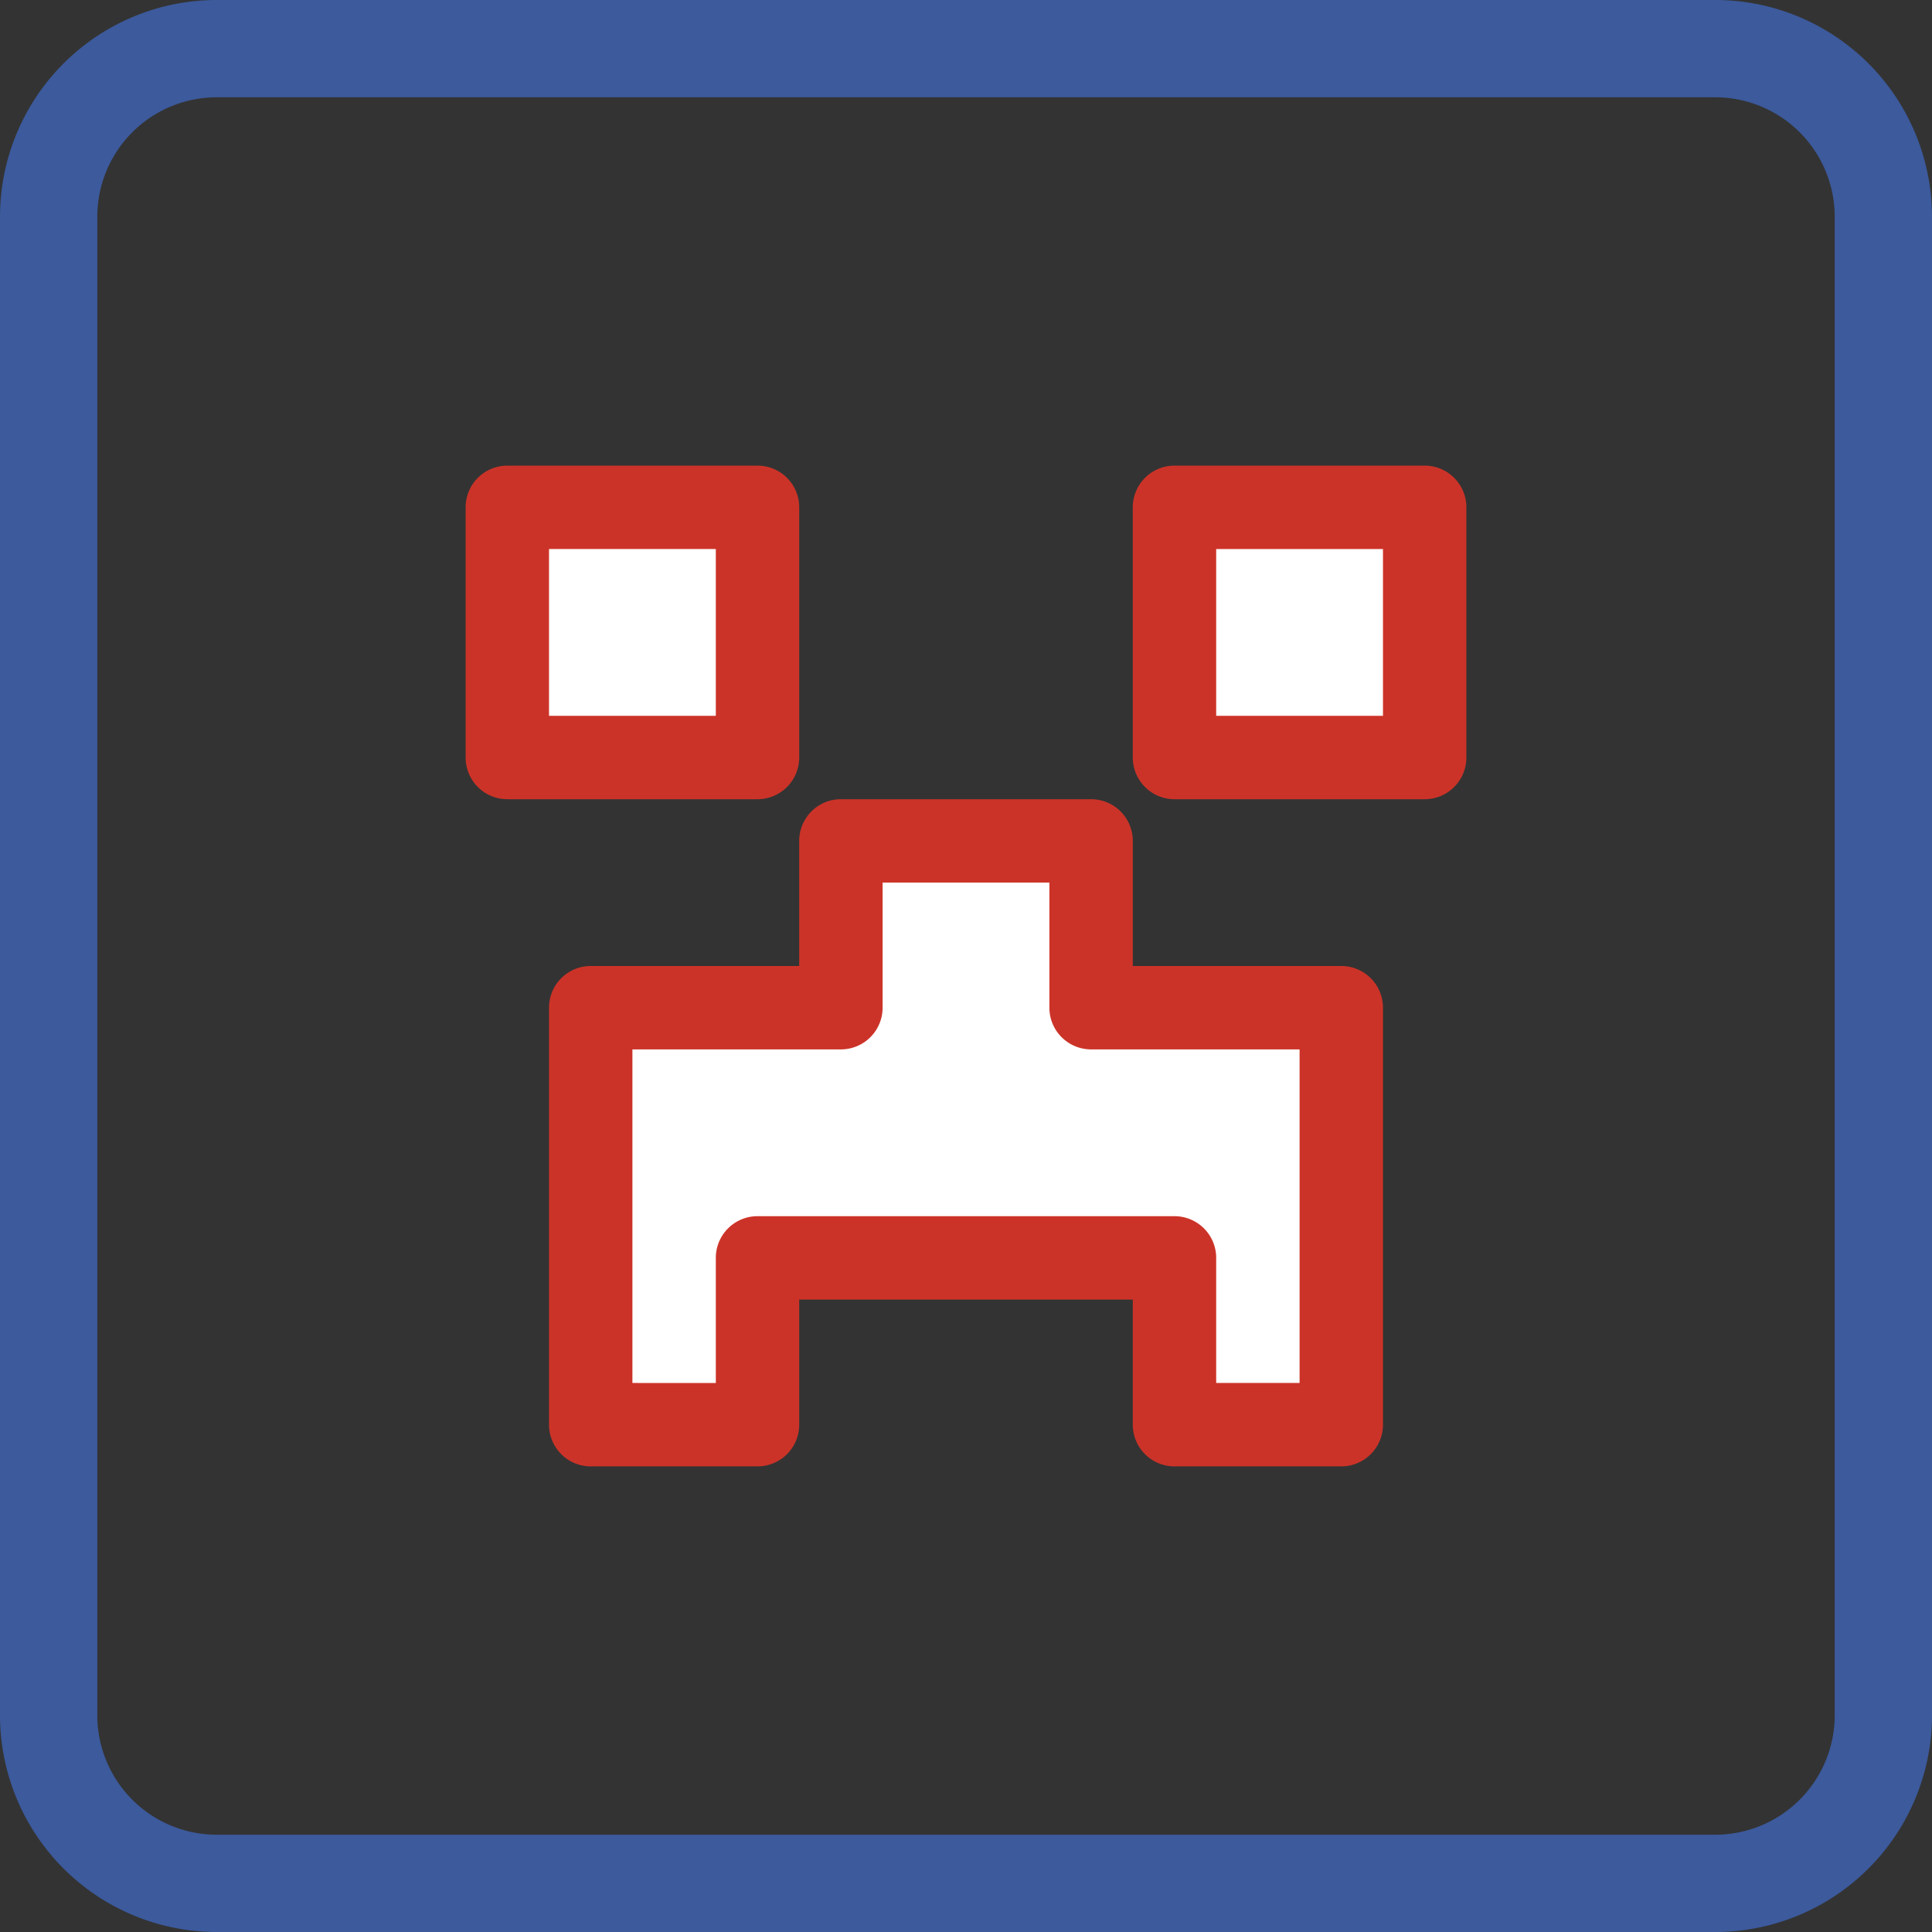
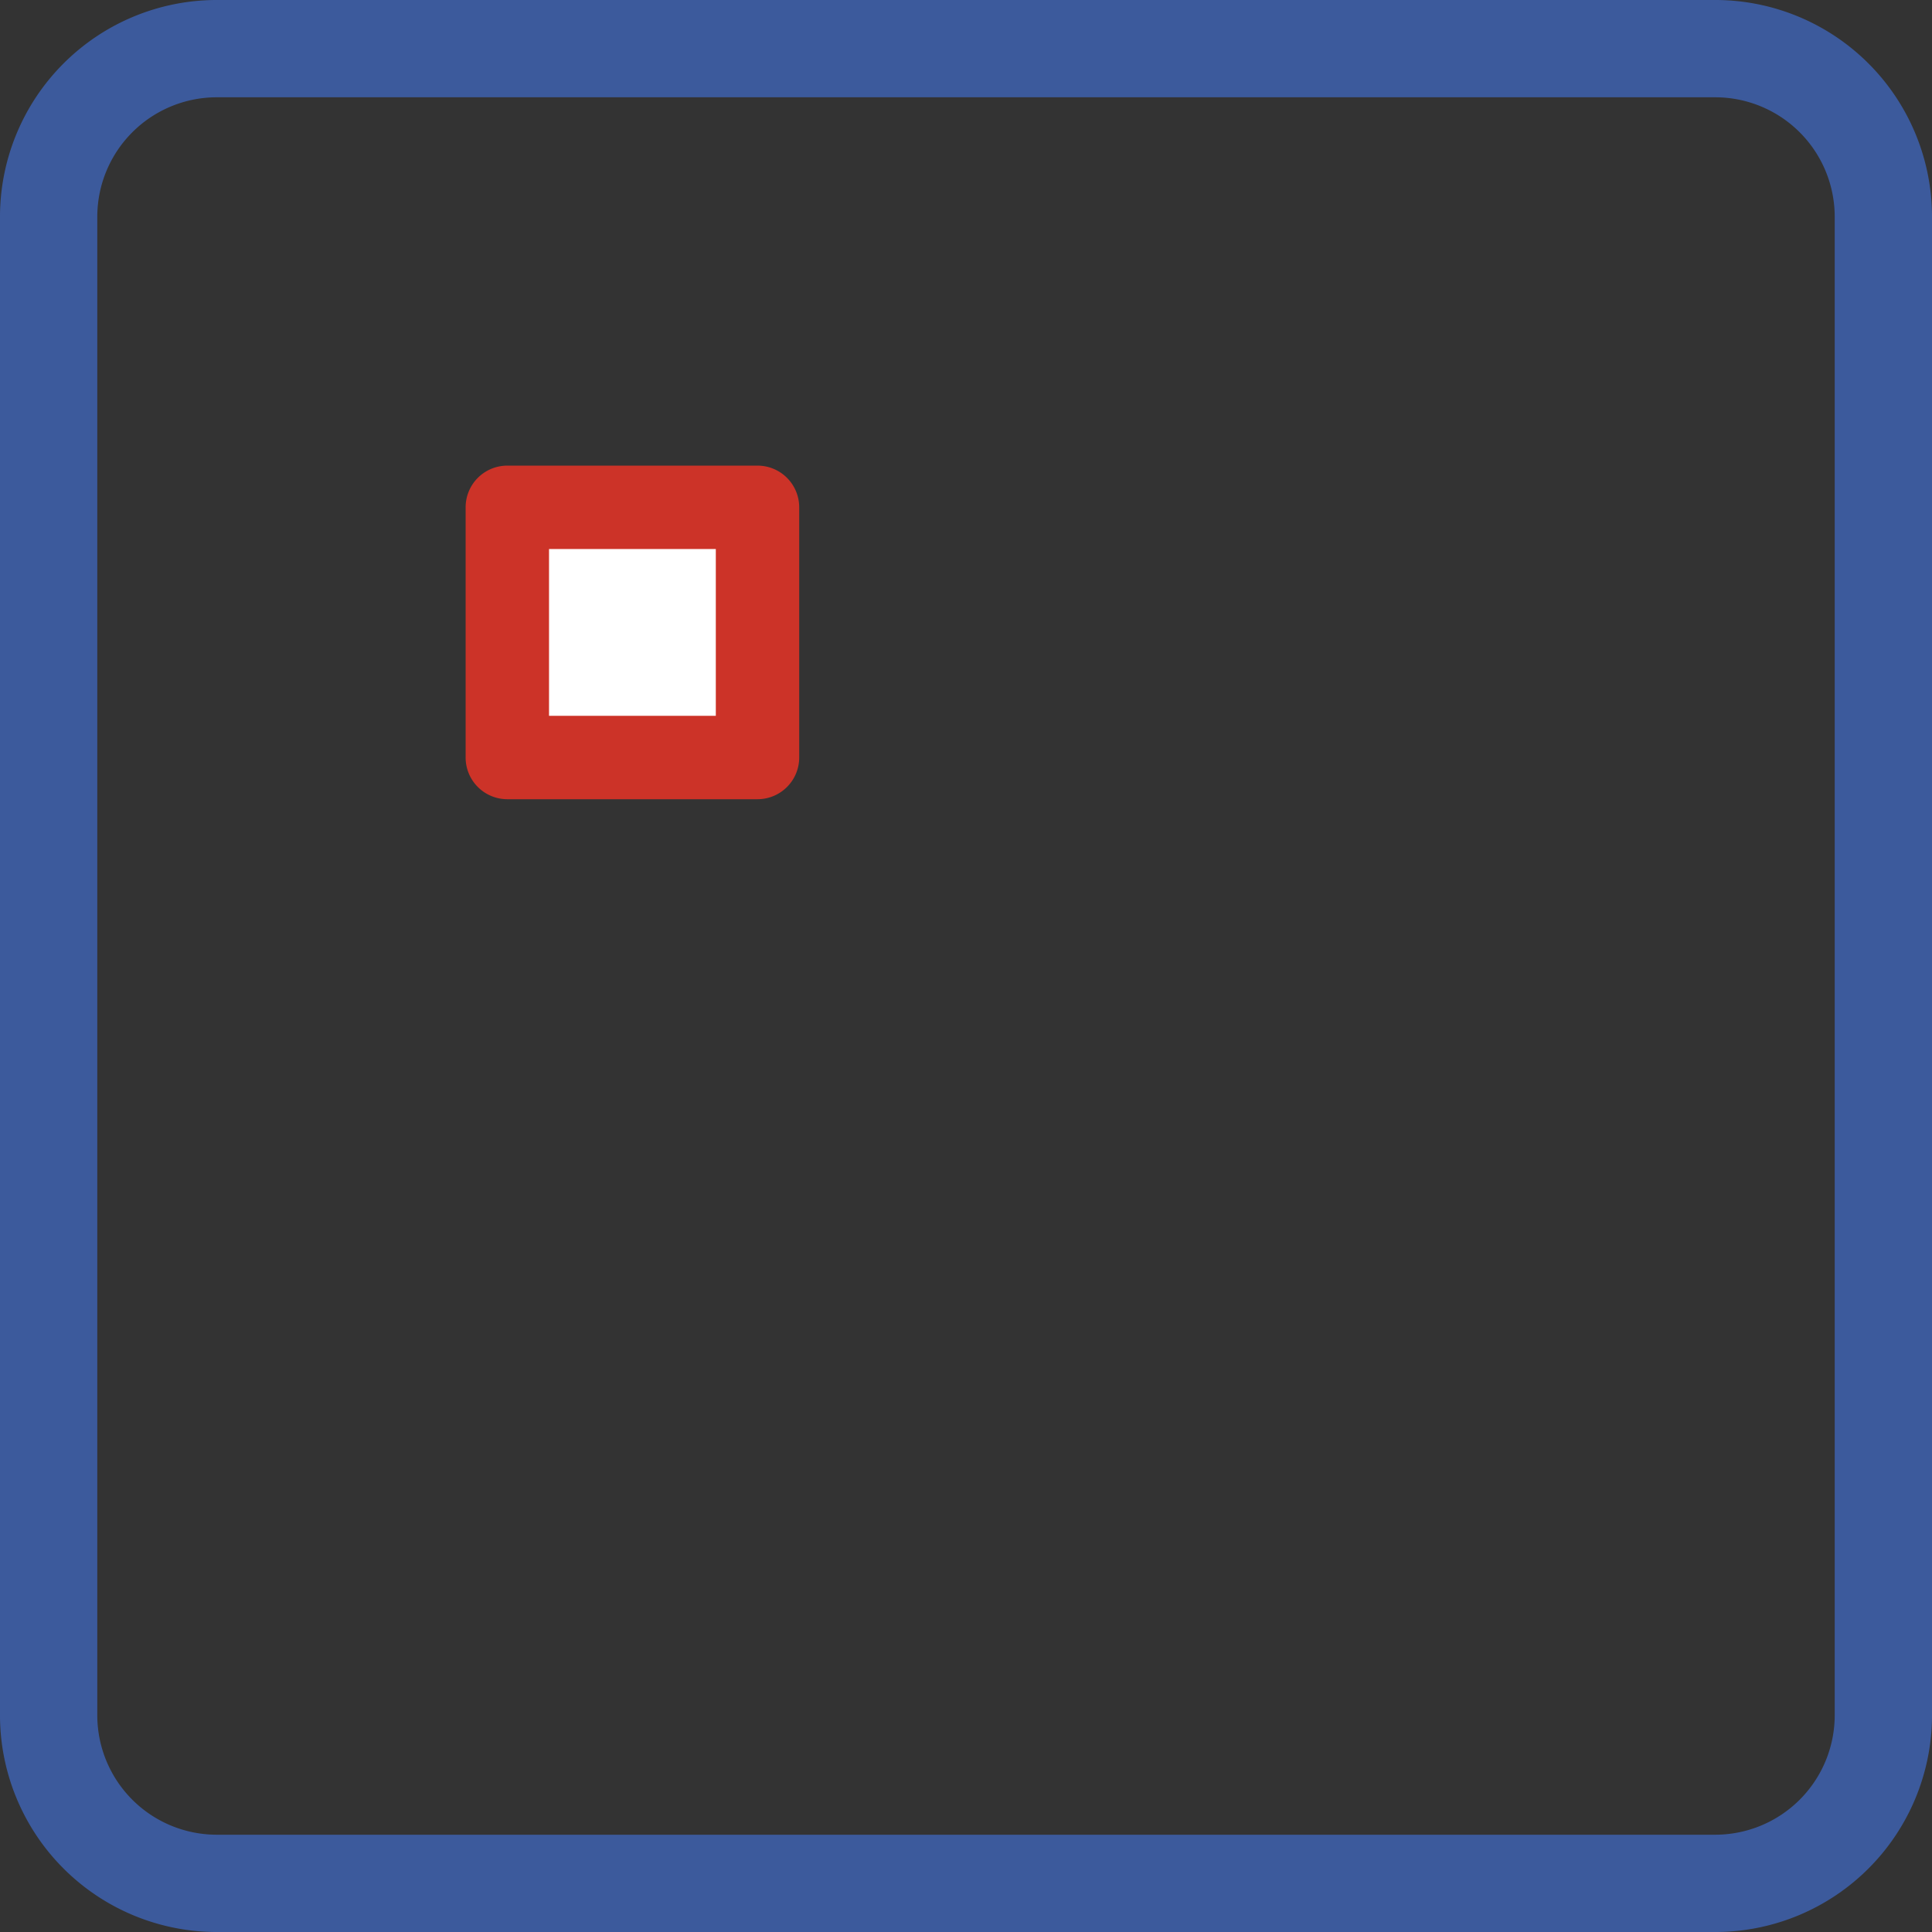
<svg xmlns="http://www.w3.org/2000/svg" id="SvgjsSvg2809" viewBox="0 0 278 278">
  <rect x="0" y="0" width="278" height="278" fill="#333333" stroke="none" />
  <defs>
    <style>.cls-1{fill:none;stroke:#3c5a9c;stroke-miterlimit:10;stroke-width:14px;}.cls-2{fill:#cc3328;}.cls-3{fill:#fff;}</style>
  </defs>
  <title>minecraft</title>
  <g id="SvgjsG2811">
    <path class="cls-1" d="M240,0H24A24.2,24.2,0,0,0,0,24V240a24.2,24.2,0,0,0,24,24H240a24.2,24.2,0,0,0,24-24V24A24.2,24.2,0,0,0,240,0Z" transform="translate(7 7)" />
    <path class="cls-2" d="M108,102V66a6,6,0,0,0-6-6H66a6,6,0,0,0-6,6v36a6,6,0,0,0,6,6h36A6,6,0,0,0,108,102Z" transform="translate(7 7)" />
    <path class="cls-3" d="M72,72H96V96H72Z" transform="translate(7 7)" />
-     <path class="cls-2" d="M198,60H162a6,6,0,0,0-6,6v36a6,6,0,0,0,6,6h36a6,6,0,0,0,6-6V66A6,6,0,0,0,198,60Z" transform="translate(7 7)" />
-     <path class="cls-3" d="M168,72h24V96H168Z" transform="translate(7 7)" />
-     <path class="cls-2" d="M186,132H156V114a6,6,0,0,0-6-6H114a6,6,0,0,0-6,6v18H78a6,6,0,0,0-6,6v60a6,6,0,0,0,6,6h24a6,6,0,0,0,6-6V180h48v18a6,6,0,0,0,6,6h24a6,6,0,0,0,6-6V138A6,6,0,0,0,186,132Z" transform="translate(7 7)" />
-     <path class="cls-3" d="M180,192H168V174a6,6,0,0,0-6-6H102a6,6,0,0,0-6,6v18H84V144h30a6,6,0,0,0,6-6V120h24v18a6,6,0,0,0,6,6h30Z" transform="translate(7 7)" />
  </g>
</svg>